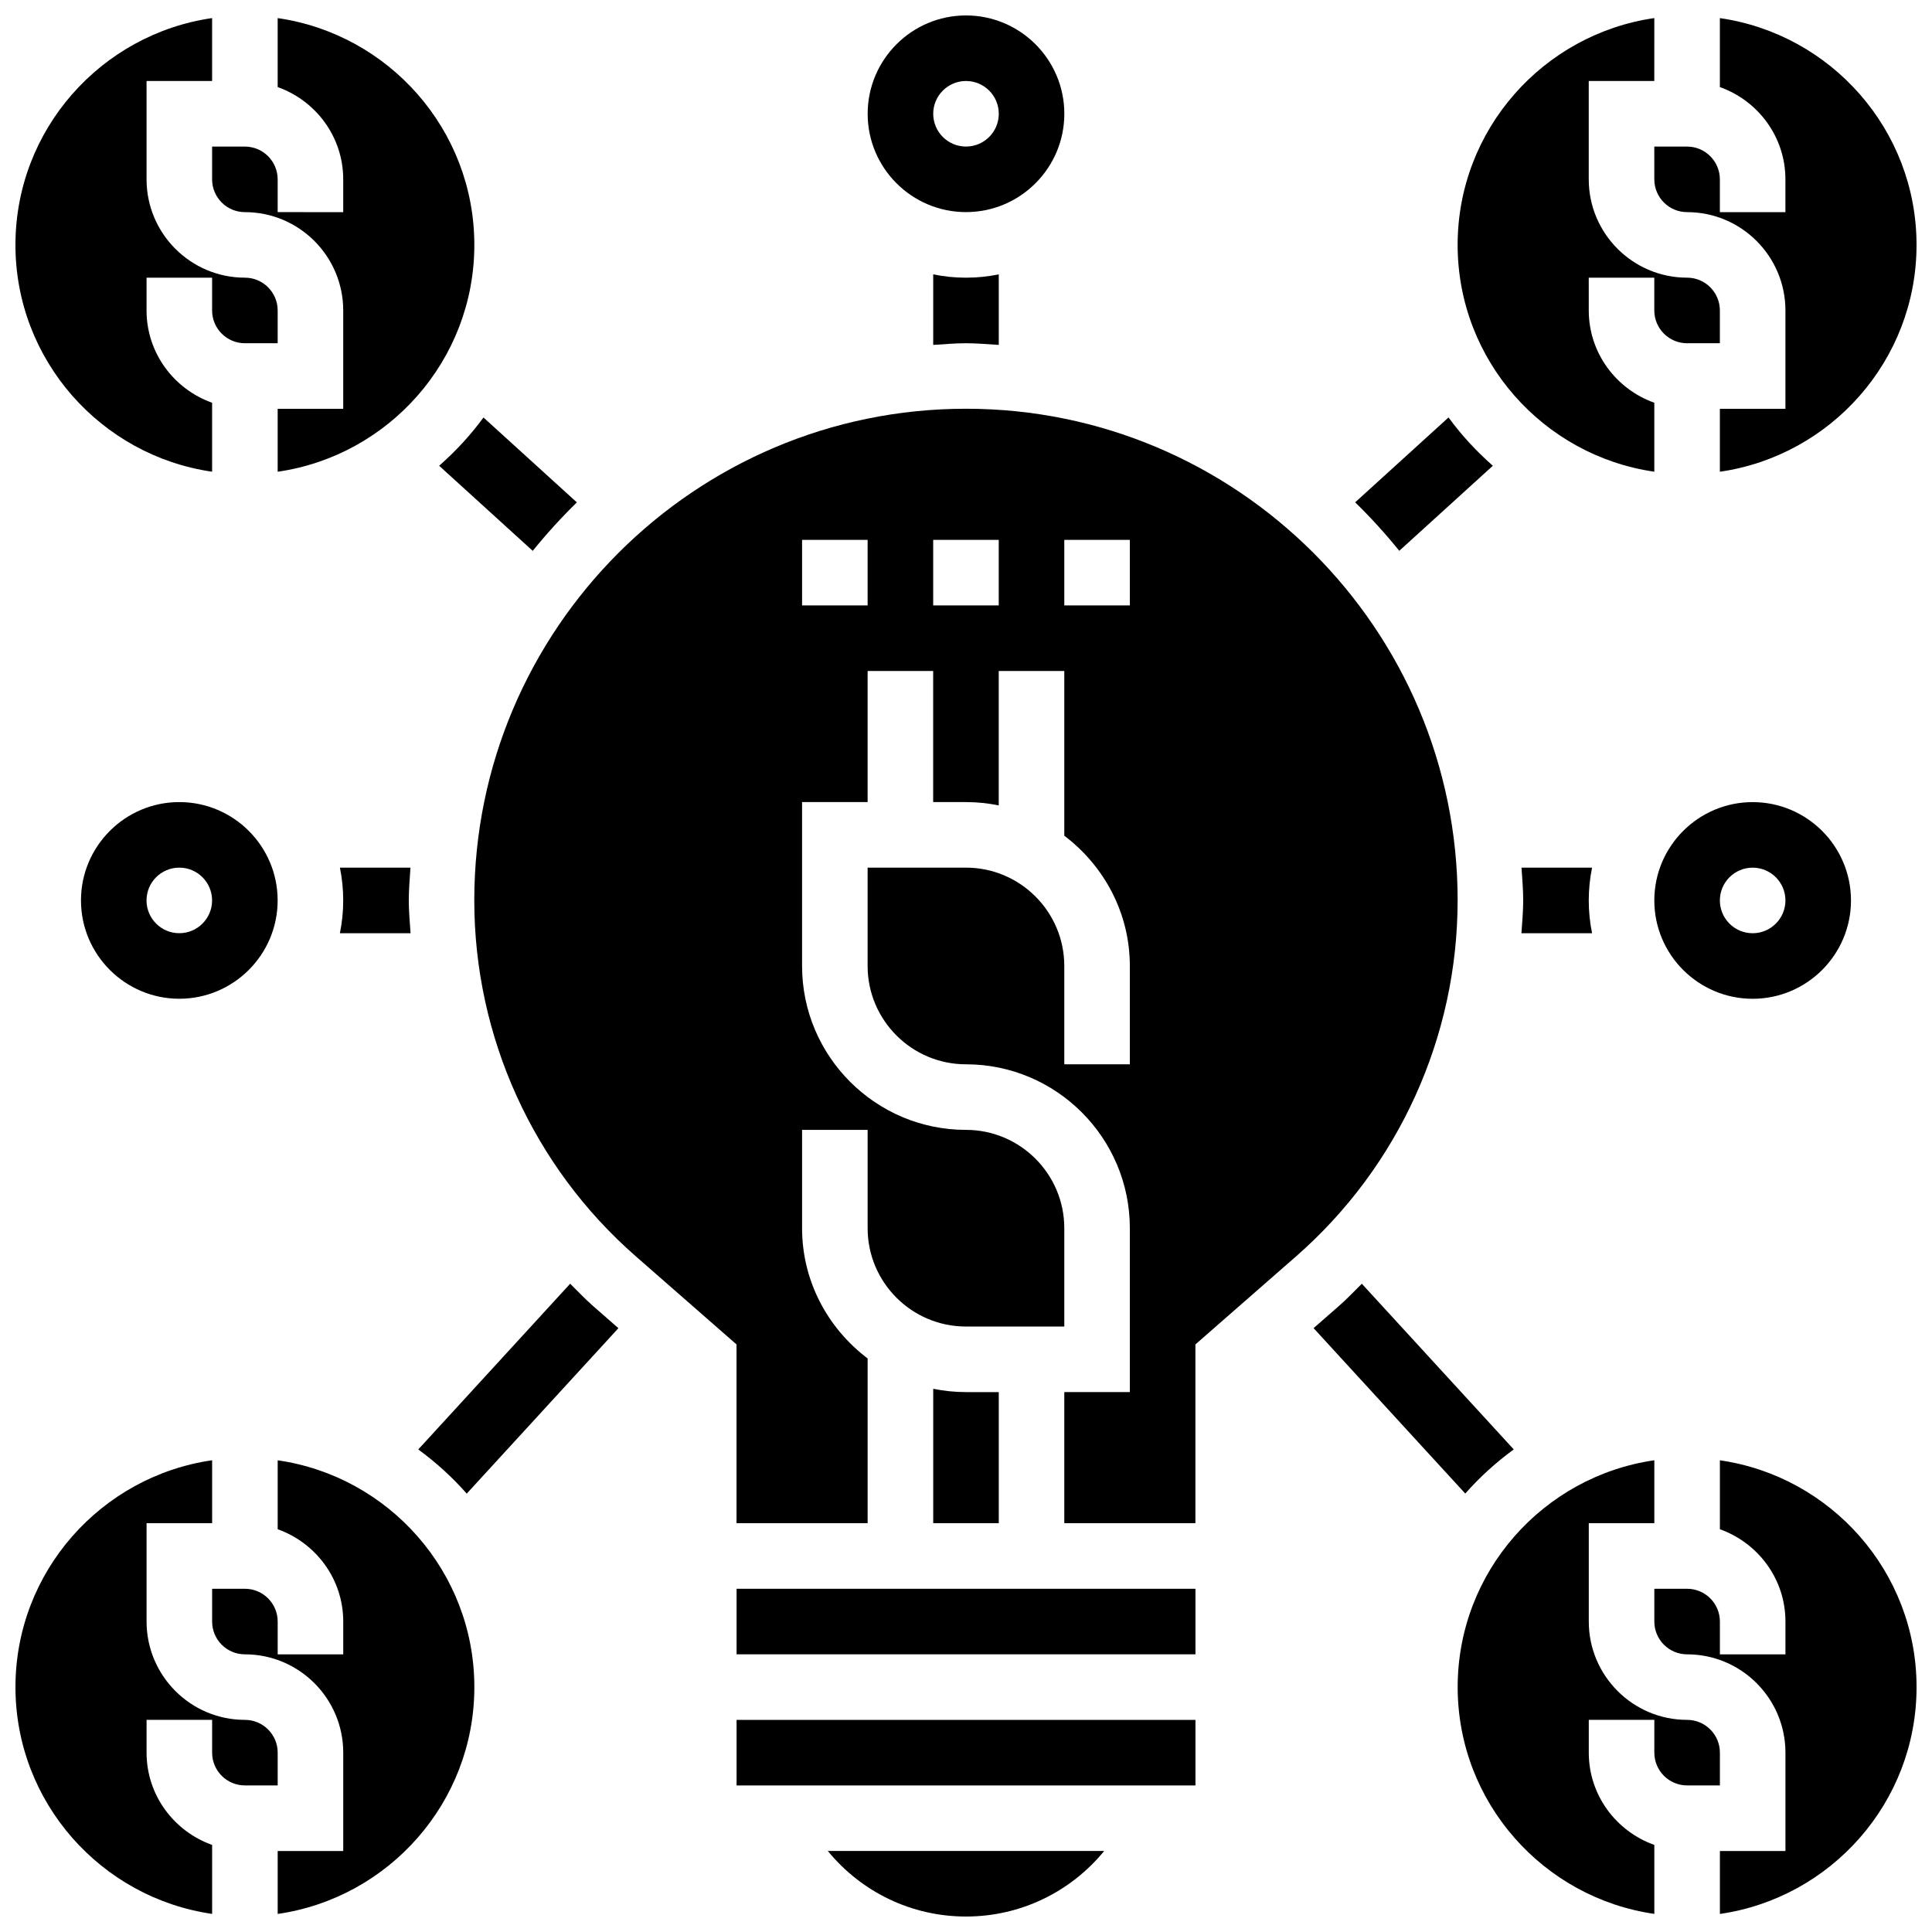
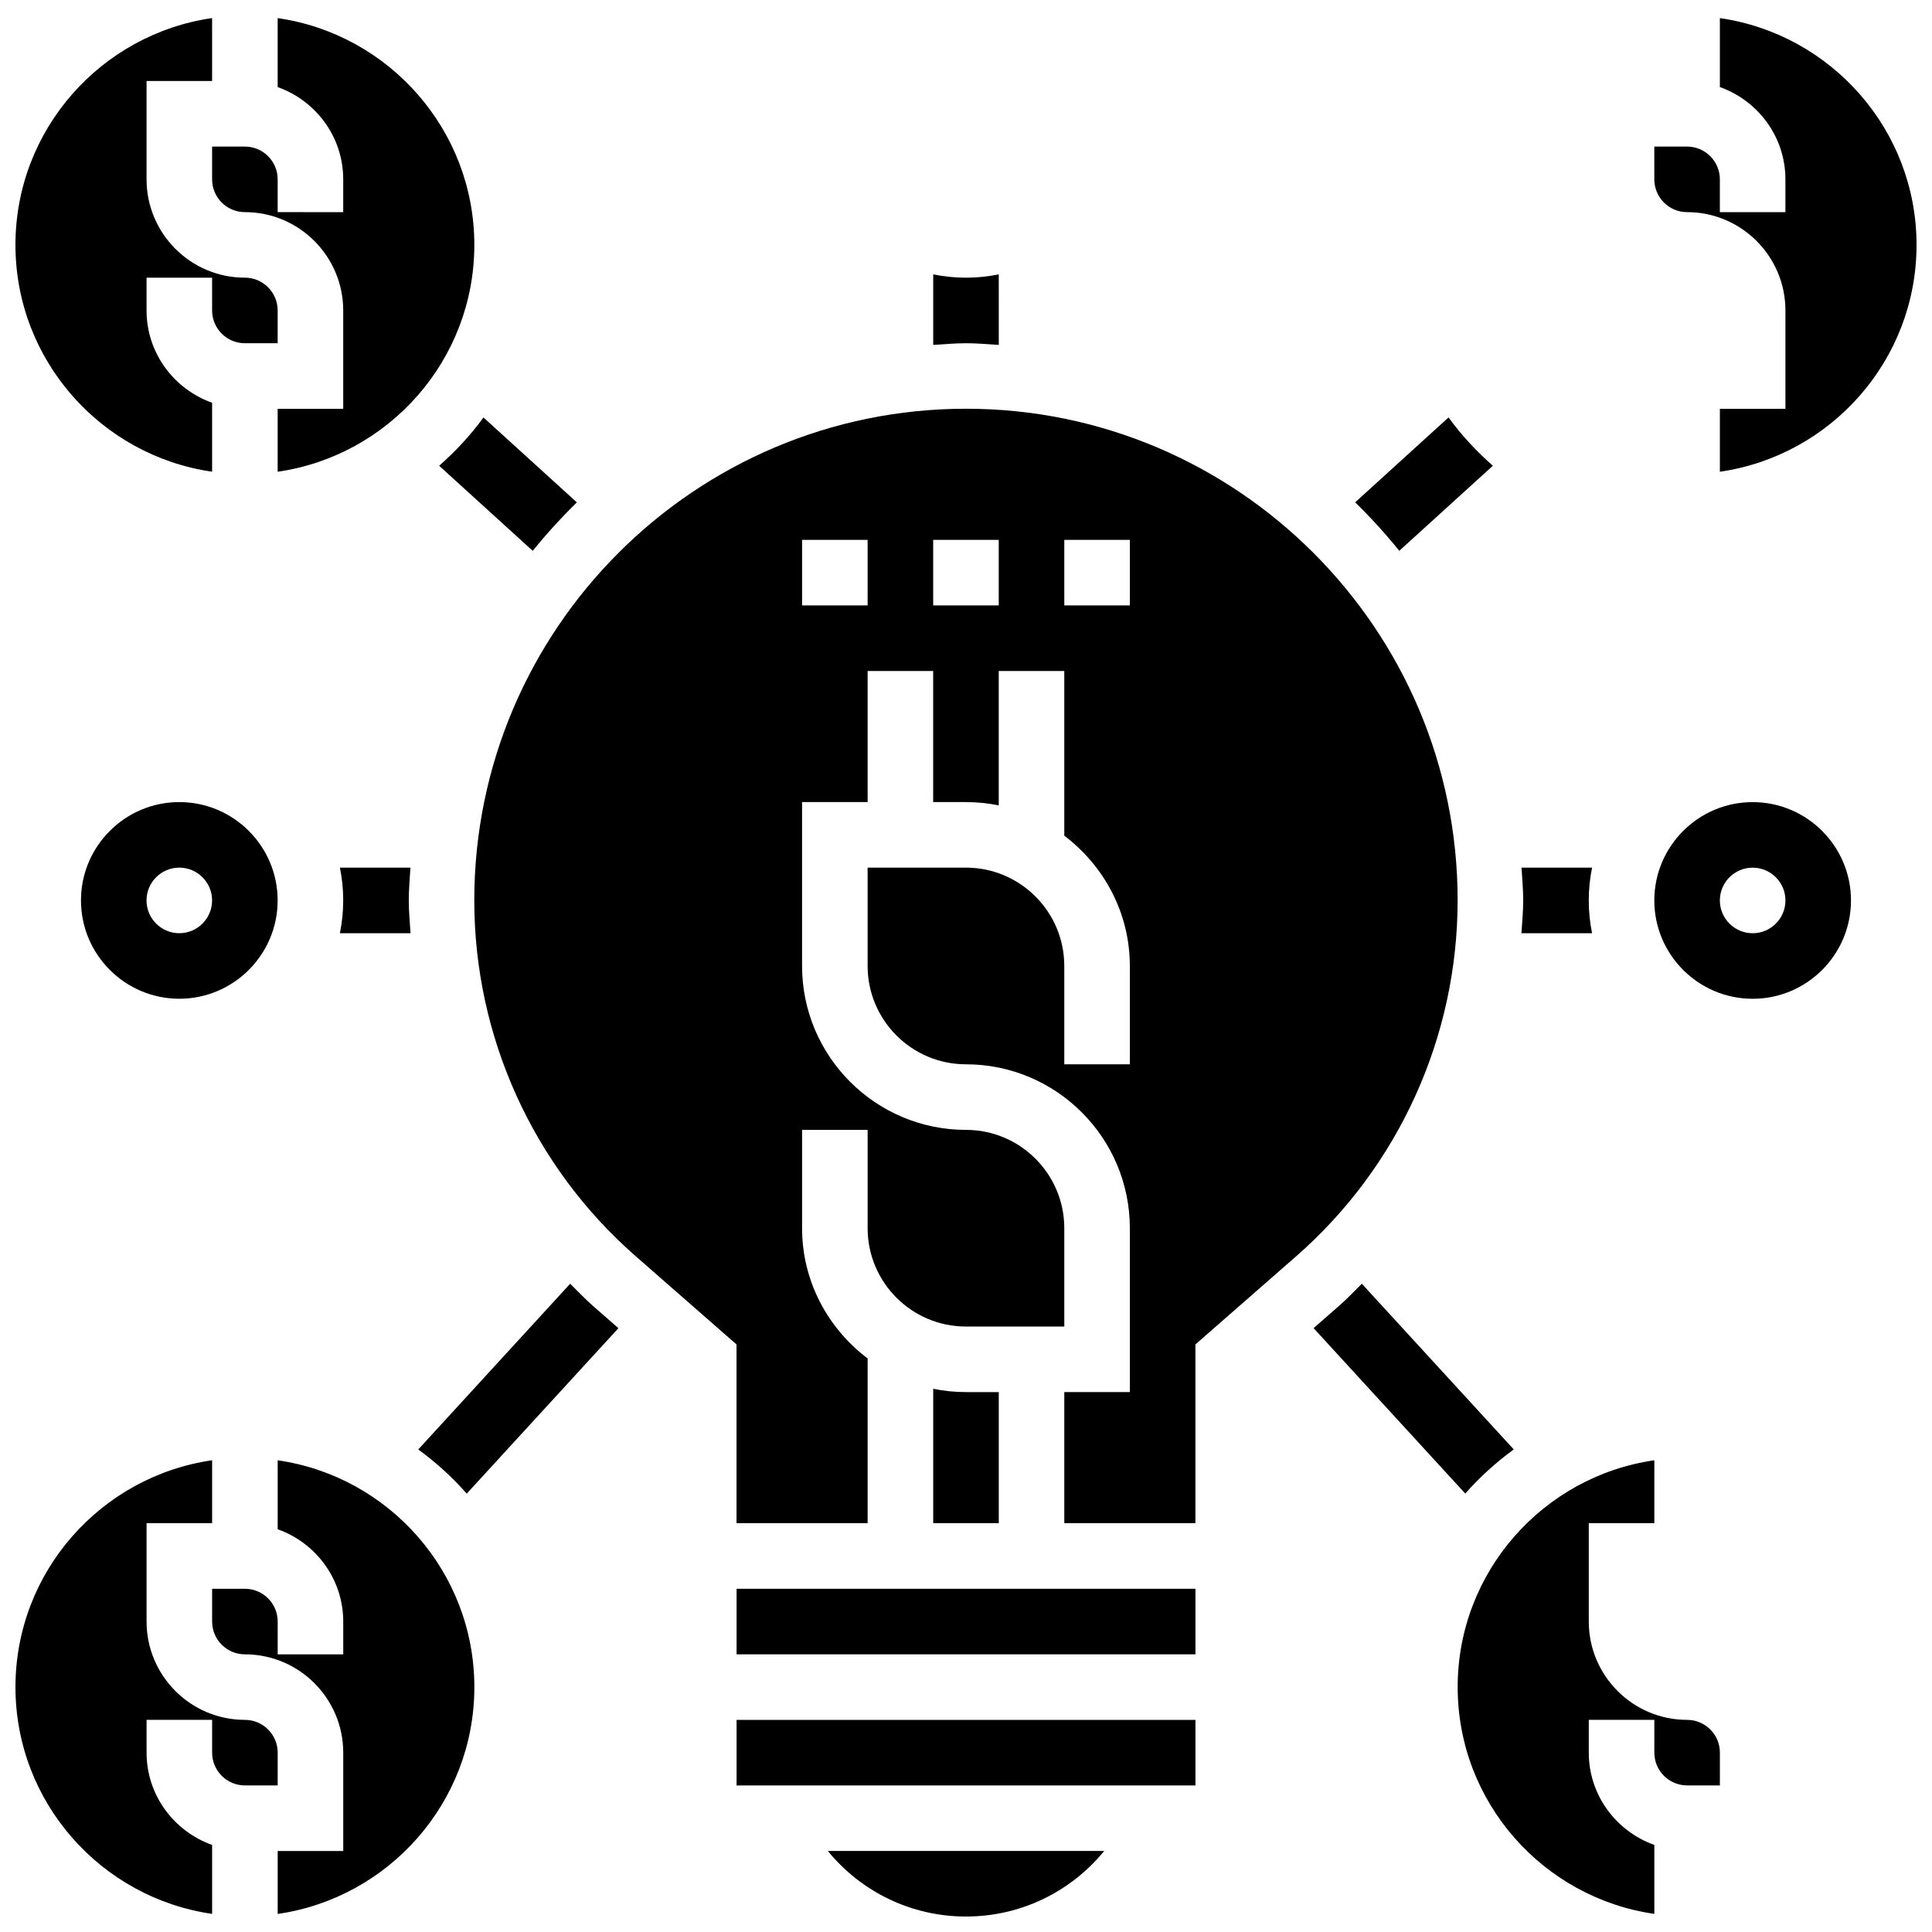
<svg xmlns="http://www.w3.org/2000/svg" width="800px" height="800px" version="1.1" viewBox="144 144 512 512">
  <defs>
    <clipPath id="j">
      <path d="m363 634h74v17.902h-74z" />
    </clipPath>
    <clipPath id="h">
-       <path d="m373 148.09h54v52.906h-54z" />
-     </clipPath>
+       </clipPath>
    <clipPath id="g">
      <path d="m148.09 148.09h69.906v121.91h-69.906z" />
    </clipPath>
    <clipPath id="f">
      <path d="m200 148.09h70v121.91h-70z" />
    </clipPath>
    <clipPath id="e">
      <path d="m582 148.09h69.902v121.91h-69.902z" />
    </clipPath>
    <clipPath id="d">
      <path d="m530 148.09h70v121.91h-70z" />
    </clipPath>
    <clipPath id="c">
      <path d="m530 530h70v121.9h-70z" />
    </clipPath>
    <clipPath id="b">
-       <path d="m582 530h69.902v121.9h-69.902z" />
-     </clipPath>
+       </clipPath>
    <clipPath id="a">
      <path d="m148.09 530h69.906v121.9h-69.906z" />
    </clipPath>
    <clipPath id="i">
      <path d="m200 530h70v121.9h-70z" />
    </clipPath>
  </defs>
  <path d="m252.8 391.31c-0.184-2.894-0.469-5.769-0.469-8.688 0-2.938 0.27-5.793 0.441-8.688h-18.691c0.57 2.809 0.875 5.719 0.875 8.688 0 2.973-0.305 5.879-0.879 8.688z" />
  <path d="m400 512.92c-2.973 0-5.879-0.305-8.688-0.879v35.625h17.371v-34.746z" />
  <g clip-path="url(#j)">
    <path d="m400 651.9c14.48 0 27.727-6.516 36.621-17.371h-73.242c8.895 10.855 22.141 17.371 36.621 17.371z" />
  </g>
  <path d="m339.2 565.04h121.61v17.371h-121.61z" />
  <path d="m339.2 599.79h121.61v17.371h-121.61z" />
  <path d="m530.29 382.62c0-71.844-58.449-130.3-130.3-130.3-71.844 0-130.3 58.449-130.3 130.3 0 36.145 15.602 70.516 42.789 94.301l26.707 23.367v47.375h34.746v-43.656c-10.484-7.938-17.371-20.395-17.371-34.52v-26.059h17.371v26.059c0 14.367 11.691 26.059 26.059 26.059h26.059v-26.059c0-14.367-11.691-26.059-26.059-26.059-23.949 0-43.434-19.484-43.434-43.434v-43.434h17.371v-34.746h17.371v34.746h8.688c2.973 0 5.879 0.305 8.688 0.879v-35.625h17.371v43.656c10.484 7.938 17.371 20.395 17.371 34.52v26.059h-17.371v-26.059c0-14.367-11.691-26.059-26.059-26.059h-26.059v26.059c0 14.367 11.691 26.059 26.059 26.059 23.949 0 43.434 19.484 43.434 43.434v43.434h-17.371v34.746h34.746v-47.375l26.703-23.359c27.184-23.793 42.785-58.164 42.785-94.309zm-156.36-78.176h-17.371v-17.371h17.371zm34.746 0h-17.371v-17.371h17.371zm34.746 0h-17.371v-17.371h17.371z" />
  <g clip-path="url(#h)">
    <path d="m400 200.21c14.367 0 26.059-11.691 26.059-26.059 0-14.367-11.691-26.059-26.059-26.059s-26.059 11.691-26.059 26.059c-0.004 14.367 11.691 26.059 26.059 26.059zm0-34.746c4.793 0 8.688 3.891 8.688 8.688 0 4.793-3.891 8.688-8.688 8.688-4.793 0-8.688-3.891-8.688-8.688 0-4.793 3.891-8.688 8.688-8.688z" />
  </g>
  <path d="m608.47 356.57c-14.367 0-26.059 11.691-26.059 26.059s11.691 26.059 26.059 26.059c14.367 0 26.059-11.691 26.059-26.059s-11.691-26.059-26.059-26.059zm0 34.746c-4.793 0-8.688-3.891-8.688-8.688 0-4.793 3.891-8.688 8.688-8.688 4.793 0 8.688 3.891 8.688 8.688-0.004 4.797-3.894 8.688-8.688 8.688z" />
  <path d="m165.46 382.62c0 14.367 11.691 26.059 26.059 26.059 14.367 0 26.059-11.691 26.059-26.059s-11.691-26.059-26.059-26.059c-14.363 0-26.059 11.691-26.059 26.059zm34.746 0c0 4.793-3.891 8.688-8.688 8.688-4.793 0-8.688-3.891-8.688-8.688 0-4.793 3.891-8.688 8.688-8.688 4.797 0 8.688 3.894 8.688 8.688z" />
  <g clip-path="url(#g)">
    <path d="m200.21 269.01v-18.277c-10.082-3.594-17.371-13.148-17.371-24.461v-8.684h17.371v8.688c0 4.785 3.891 8.688 8.688 8.688h8.688v-8.691c0-4.785-3.891-8.688-8.688-8.688-14.367 0.004-26.059-11.688-26.059-26.055v-26.062h17.371v-16.676c-29.41 4.238-52.117 29.543-52.117 60.109 0 30.566 22.707 55.871 52.117 60.109z" />
  </g>
  <g clip-path="url(#f)">
    <path d="m200.21 191.53c0 4.785 3.891 8.688 8.688 8.688 14.367 0 26.059 11.691 26.059 26.059v26.059h-17.371v16.68c29.41-4.238 52.117-29.543 52.117-60.109s-22.707-55.871-52.117-60.109v18.277c10.082 3.59 17.371 13.145 17.371 24.457v8.688l-17.371-0.004v-8.684c0-4.785-3.891-8.688-8.688-8.688h-8.688z" />
  </g>
  <g clip-path="url(#e)">
    <path d="m582.41 191.53c0 4.785 3.891 8.688 8.688 8.688 14.367 0 26.059 11.691 26.059 26.059v26.059h-17.371v16.68c29.41-4.238 52.117-29.543 52.117-60.109s-22.707-55.871-52.117-60.109v18.277c10.082 3.59 17.367 13.145 17.367 24.457v8.688h-17.371v-8.688c0-4.785-3.891-8.688-8.688-8.688h-8.688z" />
  </g>
  <g clip-path="url(#d)">
-     <path d="m582.41 269.01v-18.277c-10.086-3.598-17.371-13.152-17.371-24.461l-0.004-8.684h17.371v8.688c0 4.785 3.891 8.688 8.688 8.688h8.688v-8.691c0-4.785-3.891-8.688-8.688-8.688-14.367 0-26.059-11.691-26.059-26.059v-26.059h17.371l0.004-16.676c-29.414 4.238-52.121 29.543-52.121 60.109 0 30.566 22.707 55.871 52.121 60.109z" />
-   </g>
+     </g>
  <g clip-path="url(#c)">
    <path d="m599.79 608.47c0-4.793-3.891-8.688-8.688-8.688-14.367 0-26.059-11.691-26.059-26.059v-26.059h17.371v-16.68c-29.41 4.238-52.117 29.543-52.117 60.109s22.707 55.871 52.117 60.109v-18.277c-10.086-3.598-17.371-13.152-17.371-24.461v-8.688h17.371v8.688c0 4.793 3.891 8.688 8.688 8.688h8.688z" />
  </g>
  <g clip-path="url(#b)">
    <path d="m599.79 530.99v18.277c10.086 3.598 17.371 13.152 17.371 24.461v8.688h-17.371v-8.688c0-4.793-3.891-8.688-8.688-8.688h-8.688v8.688c0 4.793 3.891 8.688 8.688 8.688 14.367 0 26.059 11.691 26.059 26.059v26.059h-17.371v16.68c29.41-4.238 52.117-29.543 52.117-60.109 0-30.57-22.707-55.875-52.117-60.113z" />
  </g>
  <g clip-path="url(#a)">
    <path d="m217.59 608.47c0-4.793-3.891-8.688-8.688-8.688-14.367 0-26.059-11.691-26.059-26.059v-26.059h17.371v-16.68c-29.41 4.238-52.117 29.543-52.117 60.109s22.707 55.871 52.117 60.109v-18.277c-10.082-3.594-17.371-13.148-17.371-24.457v-8.688h17.371v8.688c0 4.793 3.891 8.688 8.688 8.688h8.688z" />
  </g>
  <g clip-path="url(#i)">
    <path d="m217.59 530.99v18.277c10.086 3.598 17.371 13.152 17.371 24.461v8.688h-17.371v-8.688c0-4.793-3.891-8.688-8.688-8.688h-8.688v8.688c0 4.793 3.891 8.688 8.688 8.688 14.367 0 26.059 11.691 26.059 26.059v26.059h-17.371v16.68c29.41-4.238 52.117-29.543 52.117-60.109 0-30.57-22.707-55.875-52.117-60.113z" />
  </g>
  <path d="m295.1 484.2-40.254 43.918c4.691 3.441 9.023 7.34 12.84 11.711l40.199-43.848-6.828-5.977c-2.102-1.844-3.977-3.867-5.957-5.805z" />
  <path d="m260.38 267.43 24.801 22.551c3.648-4.508 7.547-8.789 11.691-12.848l-24.746-22.496c-3.418 4.691-7.387 8.953-11.746 12.793z" />
  <path d="m391.31 216.71v18.691c2.891-0.172 5.75-0.441 8.688-0.441s5.793 0.27 8.688 0.441l-0.004-18.691c-2.805 0.574-5.715 0.879-8.684 0.879-2.973 0-5.883-0.305-8.688-0.879z" />
  <path d="m539.62 267.43c-4.359-3.848-8.332-8.105-11.742-12.805l-24.746 22.496c4.144 4.047 8.051 8.34 11.691 12.848z" />
  <path d="m547.22 373.94c0.176 2.894 0.445 5.754 0.445 8.688 0 2.918-0.285 5.793-0.469 8.688h18.719c-0.574-2.805-0.879-5.715-0.879-8.688s0.305-5.879 0.879-8.688z" />
  <path d="m545.16 528.11-40.262-43.91c-1.973 1.938-3.848 3.961-5.949 5.793l-6.836 5.977 40.199 43.84c3.824-4.359 8.148-8.258 12.848-11.699z" />
</svg>